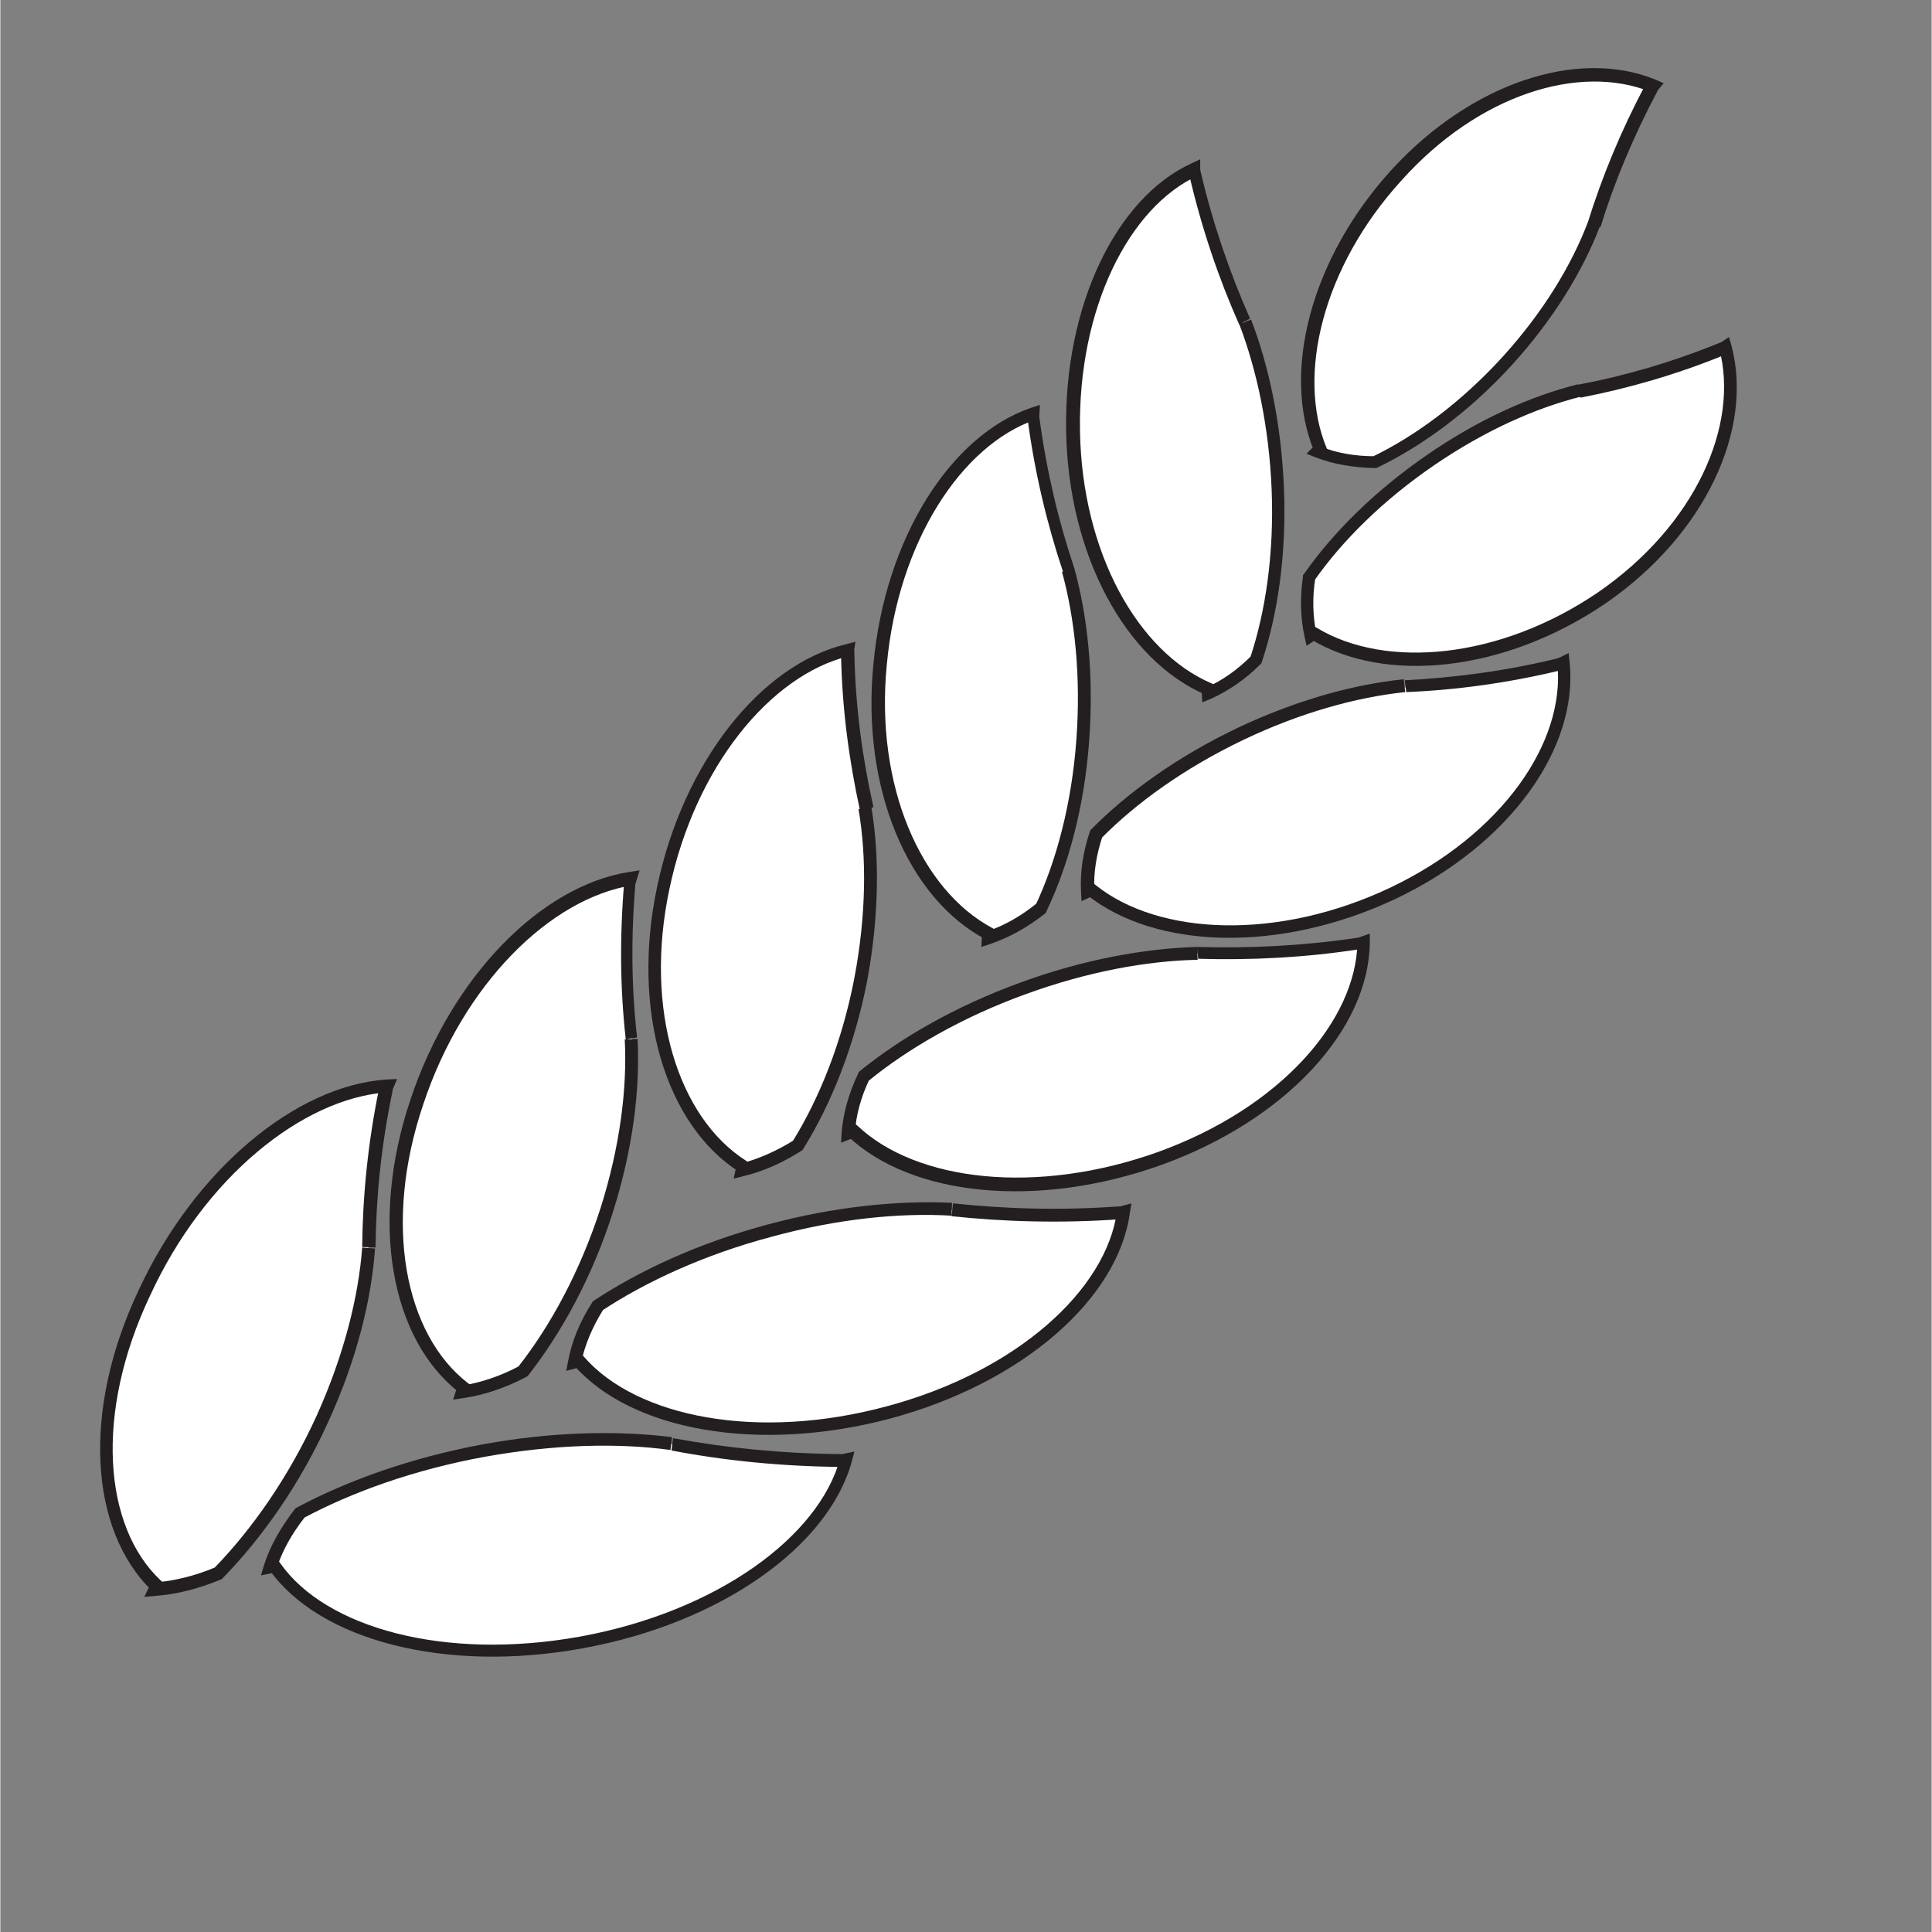
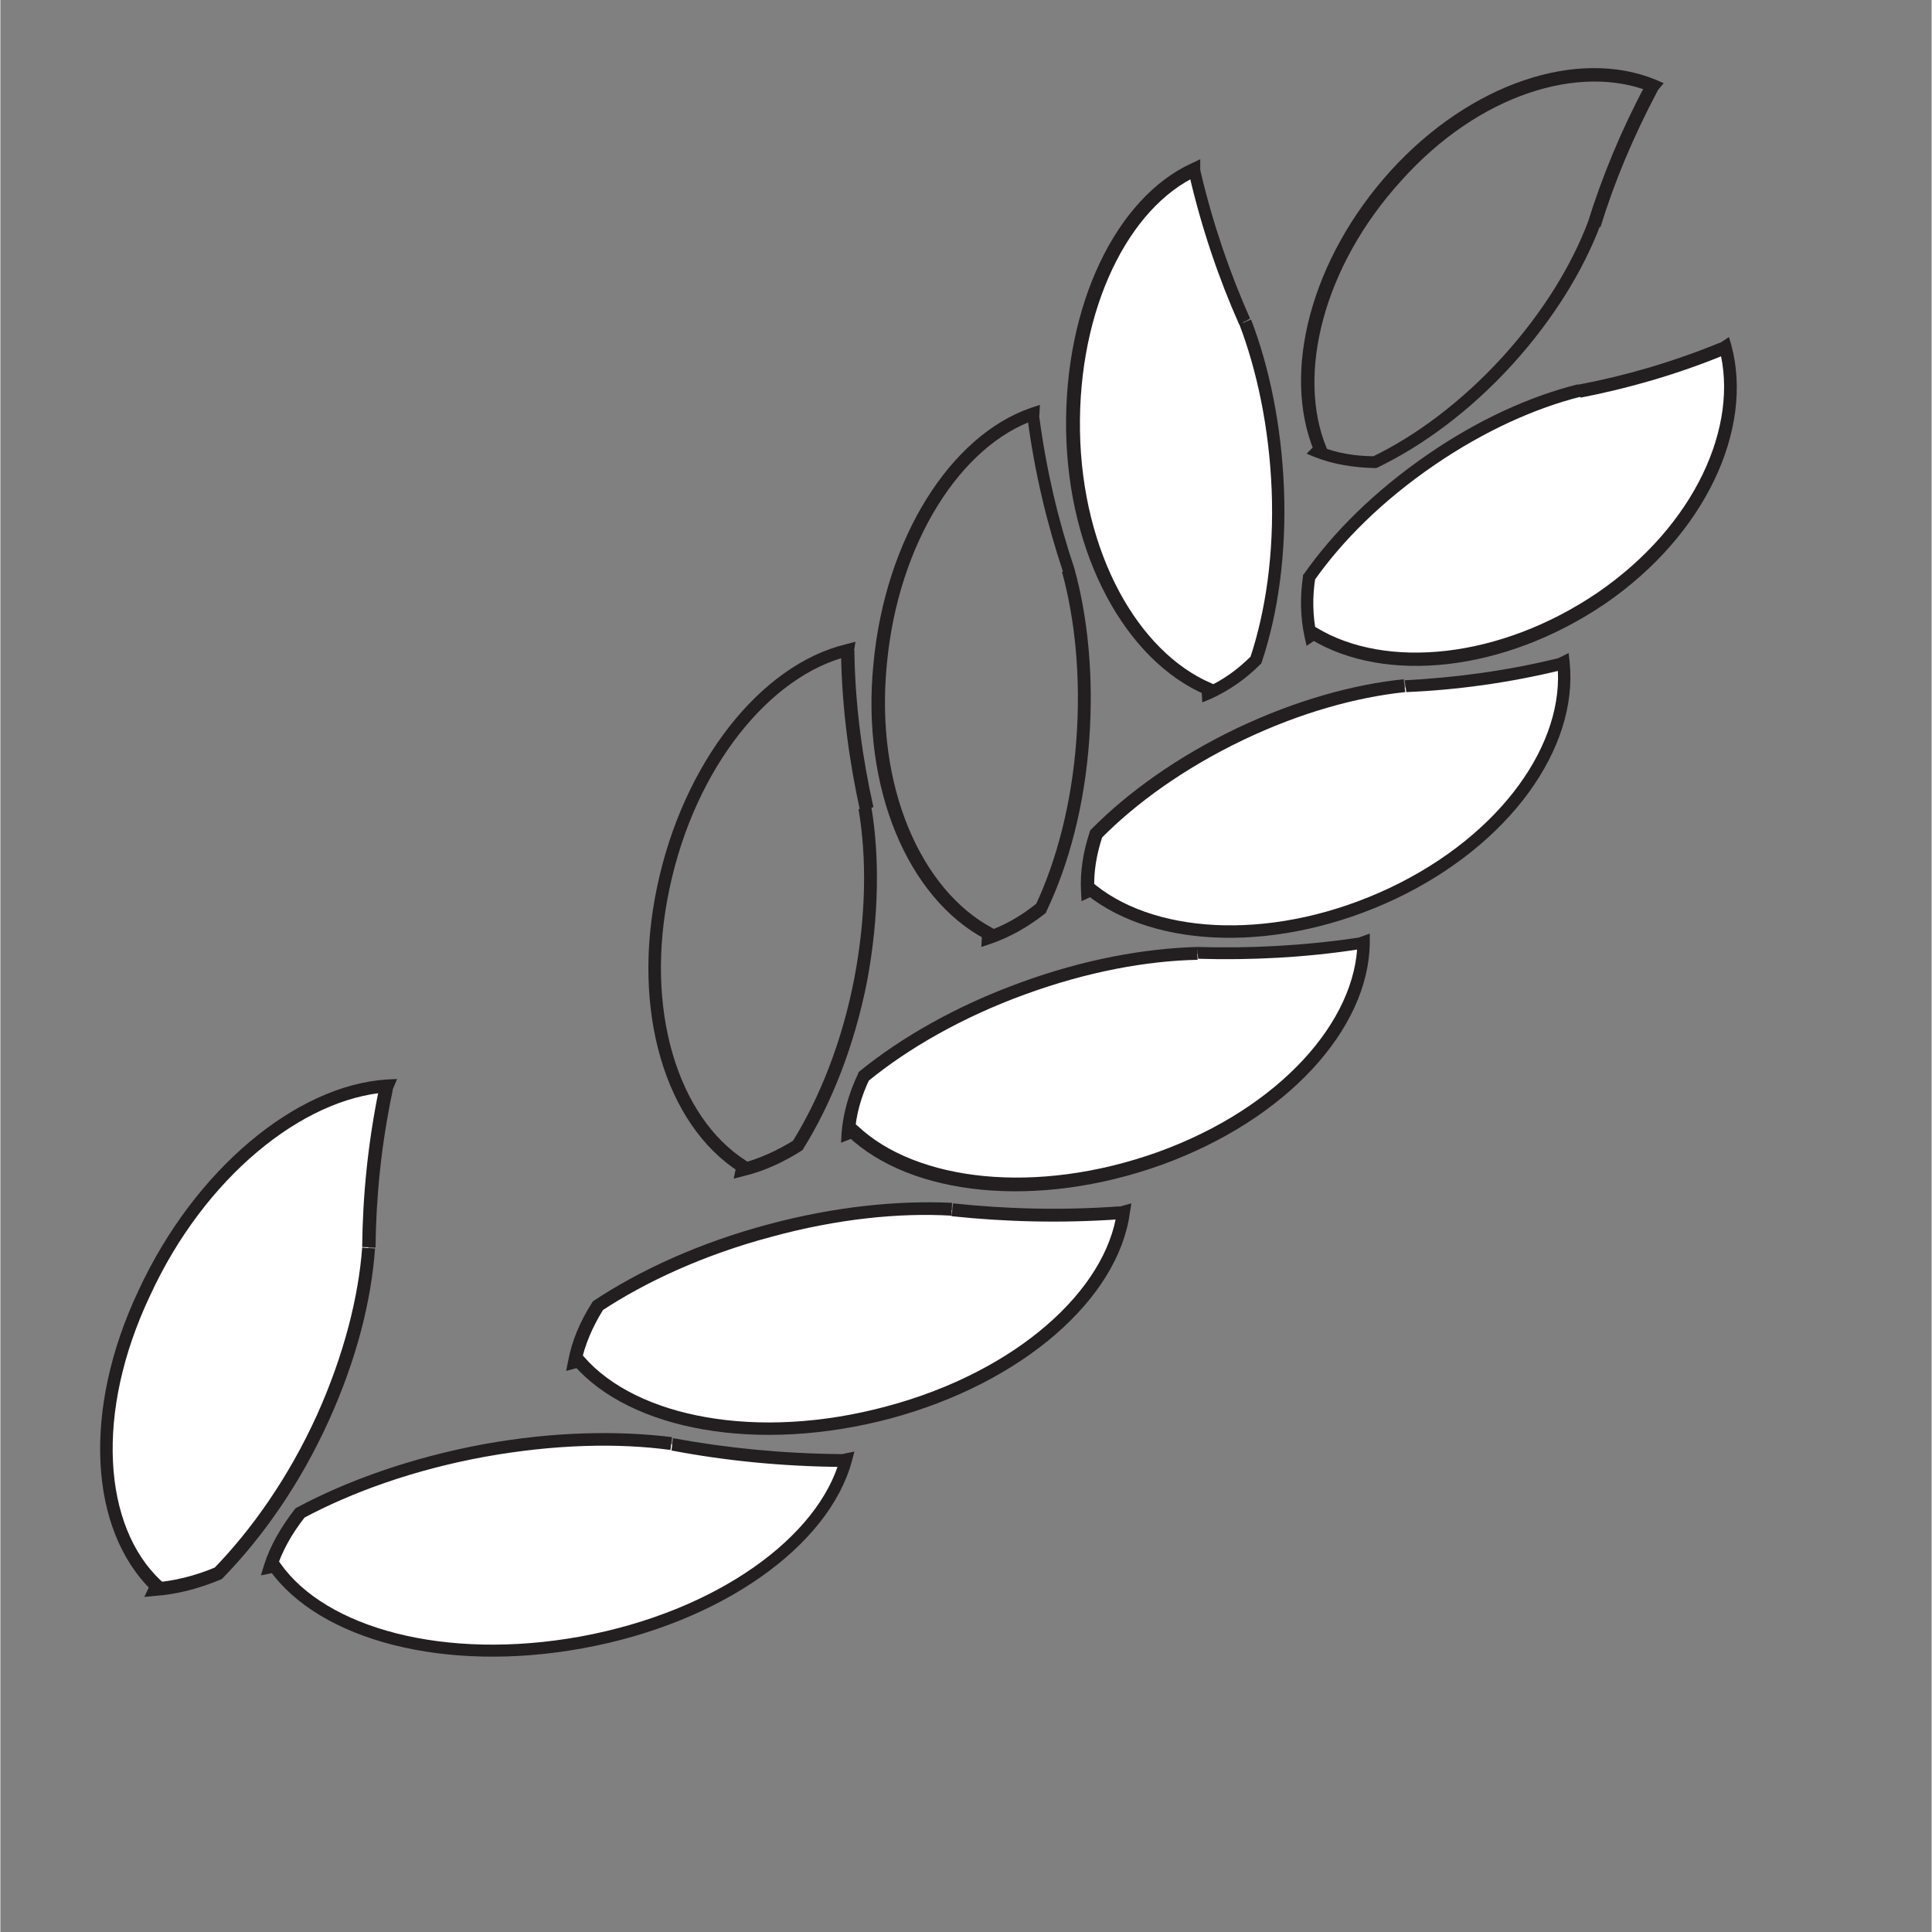
<svg xmlns="http://www.w3.org/2000/svg" width="1890" zoomAndPan="magnify" viewBox="0 0 1416.96 1417.5" height="1890" preserveAspectRatio="xMidYMid meet" version="1.2">
  <rect x="0" y="0" width="1416.96" height="1417.5" fill="#808080" stroke="none" />
  <defs>
    <clipPath id="a8a63d2b19">
      <path d="M 198 1056 L 621 1056 L 621 1212 L 198 1212 Z M 198 1056 " />
    </clipPath>
    <clipPath id="3354a7977c">
      <path d="M 492.781 1059.699 C 531.988 1066.863 573.457 1071.387 616.812 1071.762 C 616.812 1071.762 616.812 1071.762 617.188 1072.141 L 620.203 1071.387 C 603.992 1130.949 527.465 1186.746 426.43 1205.219 C 325.773 1223.691 236.43 1199.188 201.746 1149.801 L 198.352 1150.176 C 202.875 1136.605 210.414 1123.41 220.219 1110.594 C 256.41 1090.988 302.777 1074.402 355.18 1064.977 C 406.074 1055.551 453.574 1054.797 492.406 1059.699 " />
    </clipPath>
    <clipPath id="9c306e519f">
      <path d="M 191 1051 L 627 1051 L 627 1216 L 191 1216 Z M 191 1051 " />
    </clipPath>
    <clipPath id="e00e43d98c">
      <path d="M 493.535 1055.176 C 532.367 1062.34 573.457 1066.484 616.812 1066.863 L 618.695 1066.863 L 620.203 1068.371 C 620.203 1068.371 620.203 1068.371 619.828 1067.992 L 617.188 1071.762 L 616.434 1067.238 L 619.449 1066.484 L 626.613 1064.977 L 624.727 1072.141 C 607.766 1134.344 528.973 1190.891 427.184 1209.363 L 426.43 1204.84 L 427.184 1209.363 C 326.152 1227.836 234.168 1203.332 197.598 1152.062 L 201.367 1149.422 L 202.121 1153.949 L 198.73 1154.324 L 191.188 1155.832 L 193.449 1148.293 C 197.977 1133.969 205.891 1120.395 216.07 1107.199 L 216.824 1106.445 L 217.578 1106.07 C 254.148 1086.465 301.27 1069.5 354.051 1059.699 C 405.695 1050.273 453.199 1049.52 492.781 1054.422 L 491.652 1063.848 C 453.199 1058.57 406.449 1059.699 355.934 1068.746 L 355.18 1064.223 L 355.934 1068.746 C 303.91 1078.172 257.918 1094.758 222.102 1113.984 L 219.84 1109.84 L 223.609 1112.855 C 213.809 1125.297 206.645 1138.113 202.5 1151.309 L 197.977 1149.801 L 197.223 1145.277 L 200.613 1144.898 L 203.629 1144.523 L 205.516 1147.16 C 238.691 1194.285 325.773 1218.789 425.676 1200.695 C 526.332 1182.223 600.602 1127.18 616.059 1070.254 L 620.582 1071.387 L 621.336 1075.91 L 618.32 1076.664 L 616.434 1077.043 L 614.926 1075.91 C 614.551 1075.535 614.172 1075.156 614.172 1075.156 L 617.566 1071.762 L 617.566 1076.289 C 573.457 1075.91 531.988 1071.762 492.406 1064.223 Z M 493.535 1055.176 " />
    </clipPath>
    <clipPath id="d21dfbbfdf">
      <path d="M 77 796 L 284 796 L 284 1165.332 L 77 1165.332 Z M 77 796 " />
    </clipPath>
    <clipPath id="51a9d7a7e3">
      <path d="M 269.98 914.934 C 270.355 877.988 274.129 839.16 282.422 799.574 C 282.422 799.574 282.422 799.199 282.043 799.199 L 283.176 796.559 C 218.711 801.086 145.949 860.648 105.234 948.488 C 64.145 1035.195 69.797 1121.148 114.281 1162.617 L 112.773 1165.258 C 128.23 1164.125 143.688 1159.98 159.523 1153.57 C 187.797 1124.543 215.316 1085.711 236.43 1039.344 C 256.785 994.48 267.34 951.125 269.98 914.934 " />
    </clipPath>
    <clipPath id="293a28e409">
      <path d="M 73 791.164 L 292 791.164 L 292 1172 L 73 1172 Z M 73 791.164 " />
    </clipPath>
    <clipPath id="03171f9fdd">
      <path d="M 265.457 914.934 C 265.832 877.613 269.602 838.781 277.898 798.445 L 282.422 799.574 L 279.027 802.969 C 278.652 802.594 278.652 802.594 278.652 802.594 C 278.652 802.594 278.652 802.594 279.027 802.969 C 279.406 803.348 279.027 802.969 279.027 802.969 L 276.766 800.707 L 277.898 797.691 L 279.027 795.051 L 283.176 796.938 L 283.551 801.461 C 221.727 805.984 149.719 863.664 109.758 950.75 C 69.043 1036.703 75.453 1120.02 117.676 1159.602 L 120.316 1161.863 L 118.809 1164.879 L 117.301 1167.52 L 113.152 1165.633 L 112.773 1161.109 C 127.477 1159.98 142.934 1156.211 158.016 1149.801 L 159.898 1154.324 L 156.508 1150.93 C 184.402 1122.281 211.547 1083.828 232.281 1038.211 L 236.43 1040.098 L 232.281 1038.211 C 252.262 993.727 262.816 951.125 265.457 915.312 L 274.883 916.066 C 272.242 953.387 261.688 996.742 240.953 1042.359 C 219.84 1089.105 191.941 1128.312 163.293 1157.719 L 162.539 1158.473 L 161.785 1158.848 C 145.574 1165.633 129.363 1169.781 113.527 1170.91 L 105.613 1171.664 L 109.004 1164.504 L 110.512 1161.863 L 114.66 1163.75 L 111.266 1167.141 C 64.898 1122.281 59.996 1034.062 101.465 946.602 L 105.613 948.488 L 101.465 946.602 C 142.559 858.008 216.824 796.559 283.176 792.035 L 291.09 791.66 L 288.074 798.82 L 286.945 801.461 L 282.797 799.574 L 286.191 796.184 C 286.191 796.184 286.566 796.559 286.566 796.559 C 286.566 796.559 286.566 796.559 286.191 796.184 L 288.074 798.066 L 287.699 800.707 C 279.406 840.293 275.637 878.367 275.258 915.312 Z M 265.457 914.934 " />
    </clipPath>
    <clipPath id="c8eb9944e0">
      <path d="M 422 887 L 825 887 L 825 1048.789 L 422 1048.789 Z M 422 887 " />
    </clipPath>
    <clipPath id="0e18f34ca3">
      <path d="M 698.617 887.793 C 737.449 891.938 778.539 893.07 821.141 890.055 C 821.141 890.055 821.141 890.055 821.516 890.43 L 824.535 889.676 C 816.238 949.996 748.383 1010.691 652.25 1036.328 C 556.117 1061.961 465.262 1044.621 425.301 998.629 L 422.285 999.383 C 424.922 985.809 430.578 971.859 438.871 958.668 C 472.047 936.801 515.402 916.82 565.539 903.25 C 614.172 890.055 660.164 885.531 698.996 887.793 " />
    </clipPath>
    <clipPath id="f6117db84e">
      <path d="M 415 882 L 830 882 L 830 1053 L 415 1053 Z M 415 882 " />
    </clipPath>
    <clipPath id="616f1a7cf7">
      <path d="M 698.996 882.891 C 737.824 887.039 778.164 888.168 820.387 885.152 L 822.648 885.152 L 824.156 886.66 C 824.156 886.66 824.156 886.66 823.781 886.285 L 821.141 890.055 L 820.008 885.531 L 823.027 884.777 L 829.812 882.891 L 828.68 890.055 C 820.008 953.012 749.891 1014.836 652.625 1040.852 C 555.738 1066.484 462.621 1049.52 420.777 1001.645 L 424.168 998.629 L 425.301 1003.152 L 422.285 1003.906 L 415.121 1005.789 L 416.629 998.25 C 419.27 983.926 425.301 969.598 433.973 956.027 L 434.348 955.273 L 435.102 954.52 C 468.652 932.277 512.387 911.918 563.277 898.348 L 564.41 902.871 L 563.277 898.348 C 612.289 885.152 659.035 880.629 698.242 882.516 L 697.863 891.938 C 659.789 889.676 614.172 894.199 565.918 907.395 C 516.156 920.59 473.18 940.57 440.758 962.059 L 438.117 958.289 L 442.266 960.93 C 434.348 973.746 428.691 986.941 426.055 1000.137 L 421.531 999.383 L 420.398 994.855 L 426.43 993.348 L 428.316 995.609 C 466.77 1039.719 555.363 1057.438 650.363 1031.801 L 651.496 1036.328 L 650.363 1031.801 C 746.121 1006.168 811.34 946.227 819.254 888.922 L 823.781 889.676 L 824.91 894.199 L 821.895 894.953 L 820.008 895.332 L 818.125 894.199 C 817.746 893.824 817.371 893.445 817.371 893.445 L 820.762 890.055 L 821.141 894.578 C 778.164 897.594 737.07 896.461 697.863 892.316 Z M 698.996 882.891 " />
    </clipPath>
    <clipPath id="90bb935112">
      <path d="M 290 644 L 464 644 L 464 1022 L 290 1022 Z M 290 644 " />
    </clipPath>
    <clipPath id="e0e0d714ce">
-       <path d="M 463.754 762.254 C 459.984 725.688 459.23 687.609 462.621 647.648 C 462.621 647.648 462.621 647.273 462.246 647.273 L 463 644.633 C 400.418 654.434 335.578 718.898 306.172 808.246 C 276.012 896.84 292.223 980.531 340.477 1018.23 L 339.348 1021.246 C 354.426 1018.984 369.129 1013.707 383.832 1006.168 C 407.957 975.254 430.203 934.914 445.281 887.793 C 459.984 841.801 465.262 798.82 463.375 762.254 " />
-     </clipPath>
+       </clipPath>
    <clipPath id="eed1e47e73">
      <path d="M 285 638 L 470 638 L 470 1027 L 285 1027 Z M 285 638 " />
    </clipPath>
    <clipPath id="0795f9dd4f">
      <path d="M 458.852 762.633 C 454.707 725.688 454.328 687.234 457.723 646.895 L 462.246 647.273 L 458.852 650.664 C 458.477 650.289 458.477 650.289 458.477 650.289 C 458.477 650.289 458.477 650.289 458.852 650.664 L 456.969 648.781 L 457.723 646.141 L 458.477 643.504 L 463 645.012 L 463.754 649.535 C 403.812 658.957 339.723 721.539 310.316 810.133 C 280.535 897.969 296.746 979.023 343.117 1014.836 L 345.754 1016.723 L 344.625 1019.738 L 343.492 1022.754 L 338.969 1021.246 L 338.215 1016.723 C 352.543 1014.461 367.242 1009.559 381.191 1002.02 L 383.453 1006.168 L 379.684 1003.152 C 403.434 972.992 425.301 933.031 440.379 886.285 L 444.902 887.793 L 440.379 886.285 C 454.707 841.047 459.984 798.066 458.098 762.633 L 467.523 762.254 C 469.41 799.199 464.129 842.93 449.426 889.301 C 434.348 936.801 411.73 977.895 387.223 1009.184 L 386.469 1009.938 L 385.715 1010.312 C 370.637 1018.23 355.18 1023.508 339.723 1025.77 L 332.184 1026.902 L 334.445 1019.738 L 335.578 1016.723 L 340.102 1018.23 L 337.086 1022 C 286.191 982.793 270.734 896.461 300.895 806.738 L 305.418 808.246 L 300.895 806.738 C 331.051 716.262 396.648 649.91 461.492 639.73 L 469.031 638.602 L 466.77 645.766 L 466.016 648.402 L 461.492 646.895 L 464.883 643.504 C 465.262 643.879 465.262 643.879 465.262 643.879 C 465.262 643.879 465.262 643.879 464.883 643.504 L 466.391 645.012 L 466.016 647.273 C 462.621 686.855 463 724.934 467.145 761.121 Z M 458.852 762.633 " />
    </clipPath>
    <clipPath id="f26018cbad">
      <path d="M 622 691 L 1000 691 L 1000 870 L 622 870 Z M 622 691 " />
    </clipPath>
    <clipPath id="96c3a738c5">
      <path d="M 878.066 699.672 C 916.141 700.805 956.102 698.918 996.816 692.512 C 996.816 692.512 997.195 692.512 997.195 692.887 L 999.832 691.758 C 999.078 752.074 941.023 817.293 850.547 850.094 C 760.066 882.891 669.59 872.336 625.105 830.113 L 622.09 831.242 C 623.219 817.672 626.992 803.348 633.398 789.773 C 663.18 765.27 703.141 742.273 750.266 725.309 C 796.258 708.723 840.367 700.426 878.066 699.672 " />
    </clipPath>
    <clipPath id="83a6171e9a">
      <path d="M 616 684 L 1005 684 L 1005 875 L 616 875 Z M 616 684 " />
    </clipPath>
    <clipPath id="c35840cab7">
      <path d="M 878.066 694.773 C 916.141 695.902 955.348 694.02 996.062 687.988 L 997.949 687.609 L 999.457 688.742 C 999.832 688.742 999.832 689.117 999.832 689.117 L 997.195 692.887 L 995.688 688.363 L 998.324 687.234 L 1004.734 684.973 L 1004.734 691.758 C 1003.98 755.09 943.664 821.441 852.055 854.617 C 760.82 887.414 668.082 877.613 621.711 833.504 L 625.105 830.113 L 626.613 834.637 L 623.598 835.766 L 616.812 838.406 L 617.188 831.242 C 618.32 816.918 622.465 802.215 629.254 787.891 L 629.629 786.758 L 630.383 786.004 C 660.543 761.5 700.879 738.125 748.758 720.785 L 750.266 725.309 L 748.758 720.785 C 795.129 703.82 839.613 695.902 878.066 694.773 L 878.441 704.199 C 841.121 704.953 797.766 712.867 752.152 729.457 C 705.406 746.422 665.82 769.418 636.793 793.168 L 633.777 789.398 L 637.922 791.281 C 631.516 804.477 627.746 818.047 626.992 831.242 L 622.465 830.867 L 620.957 826.344 L 623.973 825.211 L 626.613 824.082 L 628.875 825.965 C 671.852 866.68 760.066 877.234 849.414 845.191 L 850.922 849.715 L 849.414 845.191 C 939.137 812.77 994.934 748.684 995.688 691.004 L 1000.211 691.004 L 1001.719 695.527 L 999.078 696.656 L 996.816 697.41 L 994.934 695.902 C 994.555 695.902 994.555 695.527 994.555 695.527 C 994.555 695.527 994.555 695.527 994.934 695.527 L 997.57 691.758 L 998.324 696.281 C 957.234 702.691 917.273 704.574 878.82 703.445 Z M 878.066 694.773 " />
    </clipPath>
    <clipPath id="5ebfa10fbd">
-       <path d="M 479 476 L 638.238 476 L 638.238 858.637 L 479 858.637 Z M 479 476 " />
-     </clipPath>
+       </clipPath>
    <clipPath id="5721634215">
      <path d="M 635.285 593.738 C 627.367 557.926 622.465 520.227 621.336 480.266 C 621.336 480.266 621.336 480.266 620.957 479.887 L 621.336 476.871 C 561.395 491.574 505.598 560.562 486.371 651.043 C 467.145 740.766 492.781 822.195 544.43 855.371 L 543.676 858.387 C 558 854.992 571.949 848.586 585.145 840.293 C 605.125 808.246 622.09 766.402 631.137 718.898 C 639.809 672.531 640.184 629.176 634.152 593.738 " />
    </clipPath>
    <clipPath id="6bca990855">
      <path d="M 475 470 L 644 470 L 644 865 L 475 865 Z M 475 470 " />
    </clipPath>
    <clipPath id="981490d6ca">
      <path d="M 630.762 594.871 C 622.844 558.68 617.566 520.602 616.812 480.641 L 621.336 480.641 L 619.074 484.789 C 618.32 484.41 617.941 483.656 617.941 483.656 L 616.059 481.773 L 616.434 479.133 L 616.812 476.117 L 621.336 476.871 L 622.465 481.395 C 565.164 495.344 509.746 562.449 490.898 652.172 C 472.047 740.766 497.305 819.934 547.066 851.602 L 549.707 853.484 L 548.953 856.5 L 548.199 859.52 L 543.676 858.387 L 542.543 853.863 C 556.117 850.469 569.688 844.438 582.883 836.145 L 585.52 839.914 L 581.375 837.273 C 600.977 805.609 617.566 764.516 626.613 717.391 L 631.137 718.145 L 626.613 717.391 C 635.285 671.398 635.66 628.801 629.629 593.738 L 639.055 592.23 C 645.086 628.422 644.707 672.152 636.039 719.277 C 626.613 767.531 609.648 809.754 589.293 842.555 L 588.914 843.309 L 588.16 844.062 C 574.59 852.73 559.887 859.52 545.184 862.91 L 538.02 864.797 L 539.527 857.633 L 540.281 854.617 L 544.805 855.746 L 542.168 859.895 C 487.879 825.211 462.621 741.52 481.848 650.664 L 486.371 651.797 L 481.848 650.664 C 501.074 559.055 558 487.805 620.203 472.727 L 627.367 470.84 L 626.234 478.004 L 625.859 481.02 L 621.336 480.266 L 624.727 476.871 C 624.727 476.871 624.352 476.496 623.973 476.117 L 626.613 477.25 L 626.613 479.887 C 627.367 519.473 632.645 556.793 640.562 592.23 Z M 630.762 594.871 " />
    </clipPath>
    <clipPath id="a59d6b9d28">
      <path d="M 798 486 L 1148 486 L 1148 685 L 798 685 Z M 798 486 " />
    </clipPath>
    <clipPath id="404e310bef">
      <path d="M 1030.746 503.637 C 1067.691 501.754 1105.77 496.852 1144.223 487.43 C 1144.223 487.43 1144.598 487.43 1144.598 487.805 L 1147.238 486.676 C 1153.27 546.617 1105.016 616.359 1021.699 655.941 C 938.383 695.527 849.414 692.133 800.781 653.68 L 798.145 654.812 C 797.391 641.238 799.652 626.914 804.555 612.965 C 830.566 586.578 866.758 560.562 910.488 539.828 C 952.711 519.473 994.555 508.164 1031.125 504.391 " />
    </clipPath>
    <clipPath id="87156d3a13">
      <path d="M 792 479 L 1152 479 L 1152 689 L 792 689 Z M 792 479 " />
    </clipPath>
    <clipPath id="537af38ff6">
      <path d="M 1030.371 499.113 C 1066.938 497.23 1104.637 492.328 1143.09 482.902 L 1145.73 482.148 L 1147.613 484.035 C 1147.238 483.656 1146.484 483.281 1146.484 483.281 C 1146.484 483.281 1146.859 483.281 1146.859 483.656 L 1144.223 487.43 L 1141.961 483.281 L 1144.598 482.148 L 1150.629 479.133 L 1151.383 485.918 C 1157.793 548.879 1107.652 619.75 1023.207 659.711 C 938.762 699.297 847.906 696.656 797.391 656.695 L 800.406 652.926 L 802.289 657.074 L 799.652 658.203 L 793.242 661.219 L 792.867 654.059 C 792.113 639.73 794.375 625.031 799.273 610.328 L 799.652 609.195 L 800.406 608.441 C 826.797 581.676 863.363 555.285 907.473 534.176 L 909.355 538.32 L 907.473 534.176 C 950.449 513.816 992.672 502.129 1029.617 498.359 L 1030.746 507.785 C 994.934 511.555 953.84 522.863 911.996 542.844 C 868.641 563.578 833.203 589.215 807.57 615.227 L 804.176 611.836 L 808.699 613.344 C 804.176 626.914 801.914 640.484 802.668 653.68 L 798.145 654.059 L 796.258 649.91 L 798.898 648.781 L 801.535 647.648 L 803.801 649.535 C 850.168 686.48 937.254 690.25 1019.438 651.418 L 1021.324 655.566 L 1019.438 651.418 C 1102 612.211 1148.367 544.352 1142.336 487.051 L 1146.859 486.676 L 1149.121 490.82 L 1146.484 491.953 L 1144.223 493.082 L 1141.961 491.574 C 1141.961 491.574 1142.336 491.574 1142.336 491.574 C 1142.336 491.574 1141.582 491.199 1141.207 490.445 L 1144.598 487.051 L 1145.73 491.574 C 1106.898 501 1068.445 506.277 1031.5 507.785 Z M 1030.371 499.113 " />
    </clipPath>
    <clipPath id="680d6ea8cc">
-       <path d="M 644.371 303 L 797 303 L 797 688 L 644.371 688 Z M 644.371 303 " />
-     </clipPath>
+       </clipPath>
    <clipPath id="7a357f9a62">
      <path d="M 784.195 418.062 C 772.508 383.379 763.84 346.055 758.559 306.848 C 758.559 306.848 758.184 306.848 758.184 306.848 L 758.559 303.832 C 702.012 323.438 654.887 396.195 646.219 487.43 C 637.547 577.906 671.477 655.941 726.141 684.973 L 725.762 687.988 C 739.332 683.465 752.152 676.301 764.215 666.5 C 780.047 632.945 791.359 590.348 795.129 542.469 C 798.52 495.723 793.996 453.121 784.195 418.062 " />
    </clipPath>
    <clipPath id="cd64643bd9">
      <path d="M 639 297 L 801 297 L 801 695 L 639 695 Z M 639 297 " />
    </clipPath>
    <clipPath id="b41ec70187">
      <path d="M 779.672 419.57 C 767.984 384.508 758.938 347.188 753.66 307.227 L 758.184 306.473 L 756.676 310.996 C 755.922 310.621 755.168 310.242 755.168 310.242 C 755.168 310.242 755.168 310.242 755.543 310.621 L 752.527 309.109 L 752.906 306.094 L 753.281 303.078 L 757.805 303.457 L 759.312 307.98 C 705.406 326.453 658.656 397.328 650.363 487.805 C 641.691 577.152 675.621 652.926 727.648 680.824 L 730.285 682.332 L 729.91 685.348 L 729.531 688.363 L 725.008 687.988 L 723.5 683.465 C 736.316 679.316 748.758 672.152 760.445 662.73 L 763.461 666.5 L 759.312 664.613 C 774.77 631.816 786.082 589.594 789.473 542.469 L 793.996 542.844 L 789.473 542.469 C 792.867 496.477 788.344 453.875 778.918 419.57 L 787.965 416.93 C 797.766 452.367 802.289 495.723 798.898 542.844 C 795.504 591.102 783.816 634.453 767.609 668.383 L 767.23 669.516 L 766.477 670.27 C 754.035 680.07 740.84 687.609 726.516 692.512 L 719.73 694.773 L 720.105 687.609 L 720.484 684.594 L 725.008 684.973 L 722.746 689.117 C 665.82 658.957 631.516 578.281 640.562 487.051 L 645.086 487.43 L 640.562 487.051 C 649.234 394.688 697.109 319.668 755.922 299.309 L 762.707 297.047 L 762.328 304.211 L 761.953 307.227 L 757.43 306.848 L 759.312 302.703 C 759.691 303.078 760.066 303.078 760.066 303.078 C 760.066 303.078 759.691 302.703 758.938 302.703 L 761.953 303.457 L 762.328 306.473 C 767.609 345.68 776.277 382.246 787.965 416.93 Z M 779.672 419.57 " />
    </clipPath>
    <clipPath id="59bd4b2562">
      <path d="M 958 254 L 1270 254 L 1270 484 L 958 484 Z M 958 254 " />
    </clipPath>
    <clipPath id="4e7798b292">
      <path d="M 1157.793 286.867 C 1192.477 280.082 1227.535 270.281 1262.598 255.957 C 1262.598 255.957 1262.973 255.957 1262.973 255.957 L 1265.234 254.449 C 1281.07 313.637 1246.762 388.656 1174.379 438.797 C 1101.621 488.184 1016.043 496.477 963.266 464.809 L 961.004 466.316 C 957.988 452.746 957.988 438.797 959.875 424.094 C 980.609 394.688 1010.766 364.152 1049.219 337.762 C 1086.543 312.129 1124.242 295.164 1158.172 286.867 " />
    </clipPath>
    <clipPath id="339edd6f67">
-       <path d="M 954 247 L 1275 247 L 1275 489 L 954 489 Z M 954 247 " />
+       <path d="M 954 247 L 1275 247 L 1275 489 L 954 489 Z " />
    </clipPath>
    <clipPath id="a21720c44d">
      <path d="M 1157.039 282.344 C 1191.344 275.938 1226.406 265.758 1260.711 251.809 L 1263.727 250.68 L 1265.988 252.941 C 1265.234 252.188 1264.105 251.809 1264.48 251.809 C 1264.859 251.809 1264.48 251.809 1264.48 251.809 L 1262.973 256.332 L 1260.336 252.562 L 1262.598 251.055 L 1268.25 247.285 L 1270.137 253.695 C 1286.348 315.145 1250.91 392.426 1177.398 442.941 C 1103.508 493.082 1016.043 502.129 961.383 468.957 L 963.645 464.809 L 966.281 468.578 L 964.02 470.086 L 958.363 473.855 L 956.855 467.07 C 953.84 453.121 953.465 438.043 955.727 422.961 L 955.727 421.832 L 956.48 421.078 C 977.59 390.918 1008.129 360.383 1046.957 333.617 L 1049.598 337.387 L 1046.957 333.617 C 1084.656 307.602 1122.734 290.641 1157.418 281.969 L 1159.68 291.016 C 1126.504 299.309 1089.18 315.898 1052.234 341.156 C 1014.16 367.168 984.379 396.949 964.02 425.977 L 960.25 423.34 L 964.773 424.094 C 962.512 438.043 962.891 451.992 965.527 464.809 L 961.004 465.938 L 958.363 462.168 L 960.625 460.66 L 963.266 459.152 L 965.906 460.66 C 1016.422 491.199 1100.113 483.656 1172.117 434.648 L 1174.758 438.418 L 1172.117 434.648 C 1243.371 385.641 1276.168 312.129 1261.09 255.578 L 1265.613 254.449 L 1268.25 258.219 L 1265.988 259.727 L 1264.105 261.234 L 1261.844 260.48 C 1261.844 260.48 1260.711 260.102 1259.582 259.348 L 1262.973 255.957 L 1264.859 260.48 C 1229.797 274.805 1194.359 284.984 1159.301 291.77 Z M 1157.039 282.344 " />
    </clipPath>
    <clipPath id="d73f73991a">
      <path d="M 787 124 L 938 124 L 938 509 L 787 509 Z M 787 124 " />
    </clipPath>
    <clipPath id="2265a962d4">
      <path d="M 913.504 236.352 C 898.422 202.801 885.984 166.609 876.934 127.777 C 876.934 127.777 876.559 127.777 876.559 127.402 L 876.559 124.387 C 824.156 148.512 786.082 224.664 787.211 315.898 C 788.719 406.375 830.188 481.02 886.359 505.523 L 886.359 508.539 C 898.801 502.883 910.488 494.59 921.043 484.41 C 932.73 450.105 938.762 406.75 936.875 358.875 C 934.992 312.129 925.945 269.906 912.75 235.977 " />
    </clipPath>
    <clipPath id="8c2bc1d9e9">
      <path d="M 781 116.438 L 943 116.438 L 943 516 L 781 516 Z M 781 116.438 " />
    </clipPath>
    <clipPath id="7504c896f6">
      <path d="M 908.98 238.238 C 893.898 204.309 881.457 167.738 872.41 128.91 L 876.934 127.777 L 874.297 131.547 C 874.297 131.547 874.297 131.547 873.918 131.547 L 872.035 130.039 L 872.035 124.762 L 876.559 124.762 L 878.441 128.91 C 828.305 151.906 790.605 225.797 792.113 316.273 L 787.59 316.273 L 792.113 316.273 C 793.621 405.621 834.711 478.379 888.621 501.375 L 891.262 502.508 L 891.262 508.539 L 886.738 508.539 L 884.852 504.391 C 896.914 499.113 907.848 491.199 918.027 481.02 L 921.422 484.41 L 916.895 482.902 C 928.207 448.977 934.613 406.375 932.73 359.25 L 937.254 359.25 L 932.73 359.25 C 930.844 313.258 921.797 271.414 908.98 237.859 L 917.648 234.469 C 930.844 268.773 939.891 311.75 941.777 358.496 C 943.664 406.75 937.254 450.484 925.566 485.543 L 925.191 486.676 L 924.438 487.43 C 913.504 498.359 901.438 506.656 888.246 512.688 L 881.836 515.324 L 881.457 508.539 L 881.457 505.523 L 885.984 505.523 L 884.098 509.672 C 825.664 484.41 783.441 407.508 781.934 315.898 C 780.426 223.535 818.879 145.121 873.918 119.863 L 880.328 116.848 L 880.328 127.023 L 875.805 127.023 L 878.441 123.254 C 878.441 123.254 878.441 123.254 878.82 123.254 L 880.328 124.387 L 880.703 126.27 C 889.754 164.723 902.195 200.539 916.895 233.715 Z M 908.98 238.238 " />
    </clipPath>
    <clipPath id="33e3c8aea8">
-       <path d="M 959 54 L 1213 54 L 1213 340 L 959 340 Z M 959 54 " />
-     </clipPath>
+       </clipPath>
    <clipPath id="f5c302ee8a">
      <path d="M 1169.102 165.102 C 1179.66 131.547 1193.605 97.996 1210.949 64.82 C 1210.949 64.82 1210.949 64.445 1210.949 64.445 L 1212.832 62.559 C 1157.793 40.316 1081.641 64.82 1024.34 129.285 C 966.281 193 945.926 274.43 968.922 330.223 L 967.035 332.109 C 979.852 337.008 993.801 339.648 1008.504 339.648 C 1040.551 324.191 1074.855 299.309 1105.77 265.379 C 1135.551 232.207 1157.039 197.145 1169.102 165.102 " />
    </clipPath>
    <clipPath id="6ba782193f">
      <path d="M 954 49 L 1220.961 49 L 1220.961 344 L 954 344 Z M 954 49 " />
    </clipPath>
    <clipPath id="63b24a4114">
      <path d="M 1164.578 163.594 C 1175.133 129.664 1189.082 95.734 1206.801 62.559 L 1210.949 64.82 L 1206.801 67.082 C 1206.801 66.707 1206.426 66.328 1206.426 66.328 L 1205.672 63.691 L 1207.555 61.805 L 1209.441 59.922 L 1212.832 62.938 L 1210.949 67.461 C 1158.547 46.348 1084.281 69.344 1027.73 132.68 C 970.43 195.637 950.824 275.184 973.066 328.715 L 974.199 331.355 L 971.938 333.617 L 970.051 335.5 L 966.66 332.109 L 968.543 327.582 C 980.609 332.484 994.18 334.746 1008.504 334.746 L 1008.504 339.27 L 1006.621 335.125 C 1037.91 320.043 1071.84 295.164 1102.375 261.609 L 1105.77 264.625 L 1102.375 261.609 C 1131.781 229.188 1152.891 194.508 1164.957 162.461 L 1173.625 165.855 C 1161.188 198.652 1139.32 234.469 1109.16 267.641 C 1077.871 301.949 1043.188 327.207 1010.391 343.039 L 1009.258 343.418 L 1008.129 343.418 C 993.047 343.039 978.344 340.777 964.773 335.5 L 958.363 332.863 L 965.152 326.074 L 968.543 329.469 L 964.02 331.355 C 939.891 273.297 961.383 189.98 1020.191 125.141 L 1023.586 128.156 L 1020.191 125.141 C 1078.625 61.051 1157.039 35.039 1214.34 58.414 L 1220.375 61.051 L 1216.227 65.953 L 1214.34 67.836 L 1210.949 64.82 L 1215.473 63.312 C 1215.473 63.312 1215.473 63.312 1215.473 62.938 L 1216.602 65.199 L 1215.473 67.461 C 1198.133 100.258 1184.184 133.434 1174.004 166.609 Z M 1164.578 163.594 " />
    </clipPath>
  </defs>
  <g id="a6440f4637">
    <g clip-rule="nonzero" clip-path="url(#a8a63d2b19)">
      <g clip-rule="nonzero" clip-path="url(#3354a7977c)">
        <path style=" stroke:none;fill-rule:nonzero;fill:#ffffff;fill-opacity:1;" d="M -128.5 -153.457 L 1472.449 -153.457 L 1472.449 1416.824 L -128.5 1416.824 Z M -128.5 -153.457 " />
      </g>
    </g>
    <g clip-rule="nonzero" clip-path="url(#9c306e519f)">
      <g clip-rule="nonzero" clip-path="url(#e00e43d98c)">
        <path style=" stroke:none;fill-rule:nonzero;fill:#231f20;fill-opacity:1;" d="M -128.5 -153.457 L 1472.449 -153.457 L 1472.449 1416.824 L -128.5 1416.824 Z M -128.5 -153.457 " />
      </g>
    </g>
    <g clip-rule="nonzero" clip-path="url(#d21dfbbfdf)">
      <g clip-rule="nonzero" clip-path="url(#51a9d7a7e3)">
        <path style=" stroke:none;fill-rule:nonzero;fill:#ffffff;fill-opacity:1;" d="M -128.5 -153.457 L 1472.449 -153.457 L 1472.449 1416.824 L -128.5 1416.824 Z M -128.5 -153.457 " />
      </g>
    </g>
    <g clip-rule="nonzero" clip-path="url(#293a28e409)">
      <g clip-rule="nonzero" clip-path="url(#03171f9fdd)">
        <path style=" stroke:none;fill-rule:nonzero;fill:#231f20;fill-opacity:1;" d="M -128.5 -153.457 L 1472.449 -153.457 L 1472.449 1416.824 L -128.5 1416.824 Z M -128.5 -153.457 " />
      </g>
    </g>
    <g clip-rule="nonzero" clip-path="url(#c8eb9944e0)">
      <g clip-rule="nonzero" clip-path="url(#0e18f34ca3)">
        <path style=" stroke:none;fill-rule:nonzero;fill:#ffffff;fill-opacity:1;" d="M -128.5 -153.457 L 1472.449 -153.457 L 1472.449 1416.824 L -128.5 1416.824 Z M -128.5 -153.457 " />
      </g>
    </g>
    <g clip-rule="nonzero" clip-path="url(#f6117db84e)">
      <g clip-rule="nonzero" clip-path="url(#616f1a7cf7)">
        <path style=" stroke:none;fill-rule:nonzero;fill:#231f20;fill-opacity:1;" d="M -128.5 -153.457 L 1472.449 -153.457 L 1472.449 1416.824 L -128.5 1416.824 Z M -128.5 -153.457 " />
      </g>
    </g>
    <g clip-rule="nonzero" clip-path="url(#90bb935112)">
      <g clip-rule="nonzero" clip-path="url(#e0e0d714ce)">
        <path style=" stroke:none;fill-rule:nonzero;fill:#ffffff;fill-opacity:1;" d="M -128.5 -153.457 L 1472.449 -153.457 L 1472.449 1416.824 L -128.5 1416.824 Z M -128.5 -153.457 " />
      </g>
    </g>
    <g clip-rule="nonzero" clip-path="url(#eed1e47e73)">
      <g clip-rule="nonzero" clip-path="url(#0795f9dd4f)">
-         <path style=" stroke:none;fill-rule:nonzero;fill:#231f20;fill-opacity:1;" d="M -128.5 -153.457 L 1472.449 -153.457 L 1472.449 1416.824 L -128.5 1416.824 Z M -128.5 -153.457 " />
-       </g>
+         </g>
    </g>
    <g clip-rule="nonzero" clip-path="url(#f26018cbad)">
      <g clip-rule="nonzero" clip-path="url(#96c3a738c5)">
        <path style=" stroke:none;fill-rule:nonzero;fill:#ffffff;fill-opacity:1;" d="M -128.5 -153.457 L 1472.449 -153.457 L 1472.449 1416.824 L -128.5 1416.824 Z M -128.5 -153.457 " />
      </g>
    </g>
    <g clip-rule="nonzero" clip-path="url(#83a6171e9a)">
      <g clip-rule="nonzero" clip-path="url(#c35840cab7)">
        <path style=" stroke:none;fill-rule:nonzero;fill:#231f20;fill-opacity:1;" d="M -128.5 -153.457 L 1472.449 -153.457 L 1472.449 1416.824 L -128.5 1416.824 Z M -128.5 -153.457 " />
      </g>
    </g>
    <g clip-rule="nonzero" clip-path="url(#5ebfa10fbd)">
      <g clip-rule="nonzero" clip-path="url(#5721634215)">
        <path style=" stroke:none;fill-rule:nonzero;fill:#ffffff;fill-opacity:1;" d="M -128.5 -153.457 L 1472.449 -153.457 L 1472.449 1416.824 L -128.5 1416.824 Z M -128.5 -153.457 " />
      </g>
    </g>
    <g clip-rule="nonzero" clip-path="url(#6bca990855)">
      <g clip-rule="nonzero" clip-path="url(#981490d6ca)">
        <path style=" stroke:none;fill-rule:nonzero;fill:#231f20;fill-opacity:1;" d="M -128.5 -153.457 L 1472.449 -153.457 L 1472.449 1416.824 L -128.5 1416.824 Z M -128.5 -153.457 " />
      </g>
    </g>
    <g clip-rule="nonzero" clip-path="url(#a59d6b9d28)">
      <g clip-rule="nonzero" clip-path="url(#404e310bef)">
        <path style=" stroke:none;fill-rule:nonzero;fill:#ffffff;fill-opacity:1;" d="M -128.5 -153.457 L 1472.449 -153.457 L 1472.449 1416.824 L -128.5 1416.824 Z M -128.5 -153.457 " />
      </g>
    </g>
    <g clip-rule="nonzero" clip-path="url(#87156d3a13)">
      <g clip-rule="nonzero" clip-path="url(#537af38ff6)">
        <path style=" stroke:none;fill-rule:nonzero;fill:#231f20;fill-opacity:1;" d="M -128.5 -153.457 L 1472.449 -153.457 L 1472.449 1416.824 L -128.5 1416.824 Z M -128.5 -153.457 " />
      </g>
    </g>
    <g clip-rule="nonzero" clip-path="url(#680d6ea8cc)">
      <g clip-rule="nonzero" clip-path="url(#7a357f9a62)">
        <path style=" stroke:none;fill-rule:nonzero;fill:#ffffff;fill-opacity:1;" d="M -128.5 -153.457 L 1472.449 -153.457 L 1472.449 1416.824 L -128.5 1416.824 Z M -128.5 -153.457 " />
      </g>
    </g>
    <g clip-rule="nonzero" clip-path="url(#cd64643bd9)">
      <g clip-rule="nonzero" clip-path="url(#b41ec70187)">
        <path style=" stroke:none;fill-rule:nonzero;fill:#231f20;fill-opacity:1;" d="M -128.5 -153.457 L 1472.449 -153.457 L 1472.449 1416.824 L -128.5 1416.824 Z M -128.5 -153.457 " />
      </g>
    </g>
    <g clip-rule="nonzero" clip-path="url(#59bd4b2562)">
      <g clip-rule="nonzero" clip-path="url(#4e7798b292)">
        <path style=" stroke:none;fill-rule:nonzero;fill:#ffffff;fill-opacity:1;" d="M -128.5 -153.457 L 1472.449 -153.457 L 1472.449 1416.824 L -128.5 1416.824 Z M -128.5 -153.457 " />
      </g>
    </g>
    <g clip-rule="nonzero" clip-path="url(#339edd6f67)">
      <g clip-rule="nonzero" clip-path="url(#a21720c44d)">
        <path style=" stroke:none;fill-rule:nonzero;fill:#231f20;fill-opacity:1;" d="M -128.5 -153.457 L 1472.449 -153.457 L 1472.449 1416.824 L -128.5 1416.824 Z M -128.5 -153.457 " />
      </g>
    </g>
    <g clip-rule="nonzero" clip-path="url(#d73f73991a)">
      <g clip-rule="nonzero" clip-path="url(#2265a962d4)">
        <path style=" stroke:none;fill-rule:nonzero;fill:#ffffff;fill-opacity:1;" d="M -128.5 -153.457 L 1472.449 -153.457 L 1472.449 1416.824 L -128.5 1416.824 Z M -128.5 -153.457 " />
      </g>
    </g>
    <g clip-rule="nonzero" clip-path="url(#8c2bc1d9e9)">
      <g clip-rule="nonzero" clip-path="url(#7504c896f6)">
        <path style=" stroke:none;fill-rule:nonzero;fill:#231f20;fill-opacity:1;" d="M -128.5 -153.457 L 1472.449 -153.457 L 1472.449 1416.824 L -128.5 1416.824 Z M -128.5 -153.457 " />
      </g>
    </g>
    <g clip-rule="nonzero" clip-path="url(#33e3c8aea8)">
      <g clip-rule="nonzero" clip-path="url(#f5c302ee8a)">
        <path style=" stroke:none;fill-rule:nonzero;fill:#ffffff;fill-opacity:1;" d="M -128.5 -153.457 L 1472.449 -153.457 L 1472.449 1416.824 L -128.5 1416.824 Z M -128.5 -153.457 " />
      </g>
    </g>
    <g clip-rule="nonzero" clip-path="url(#6ba782193f)">
      <g clip-rule="nonzero" clip-path="url(#63b24a4114)">
        <path style=" stroke:none;fill-rule:nonzero;fill:#231f20;fill-opacity:1;" d="M -128.5 -153.457 L 1472.449 -153.457 L 1472.449 1416.824 L -128.5 1416.824 Z M -128.5 -153.457 " />
      </g>
    </g>
  </g>
</svg>